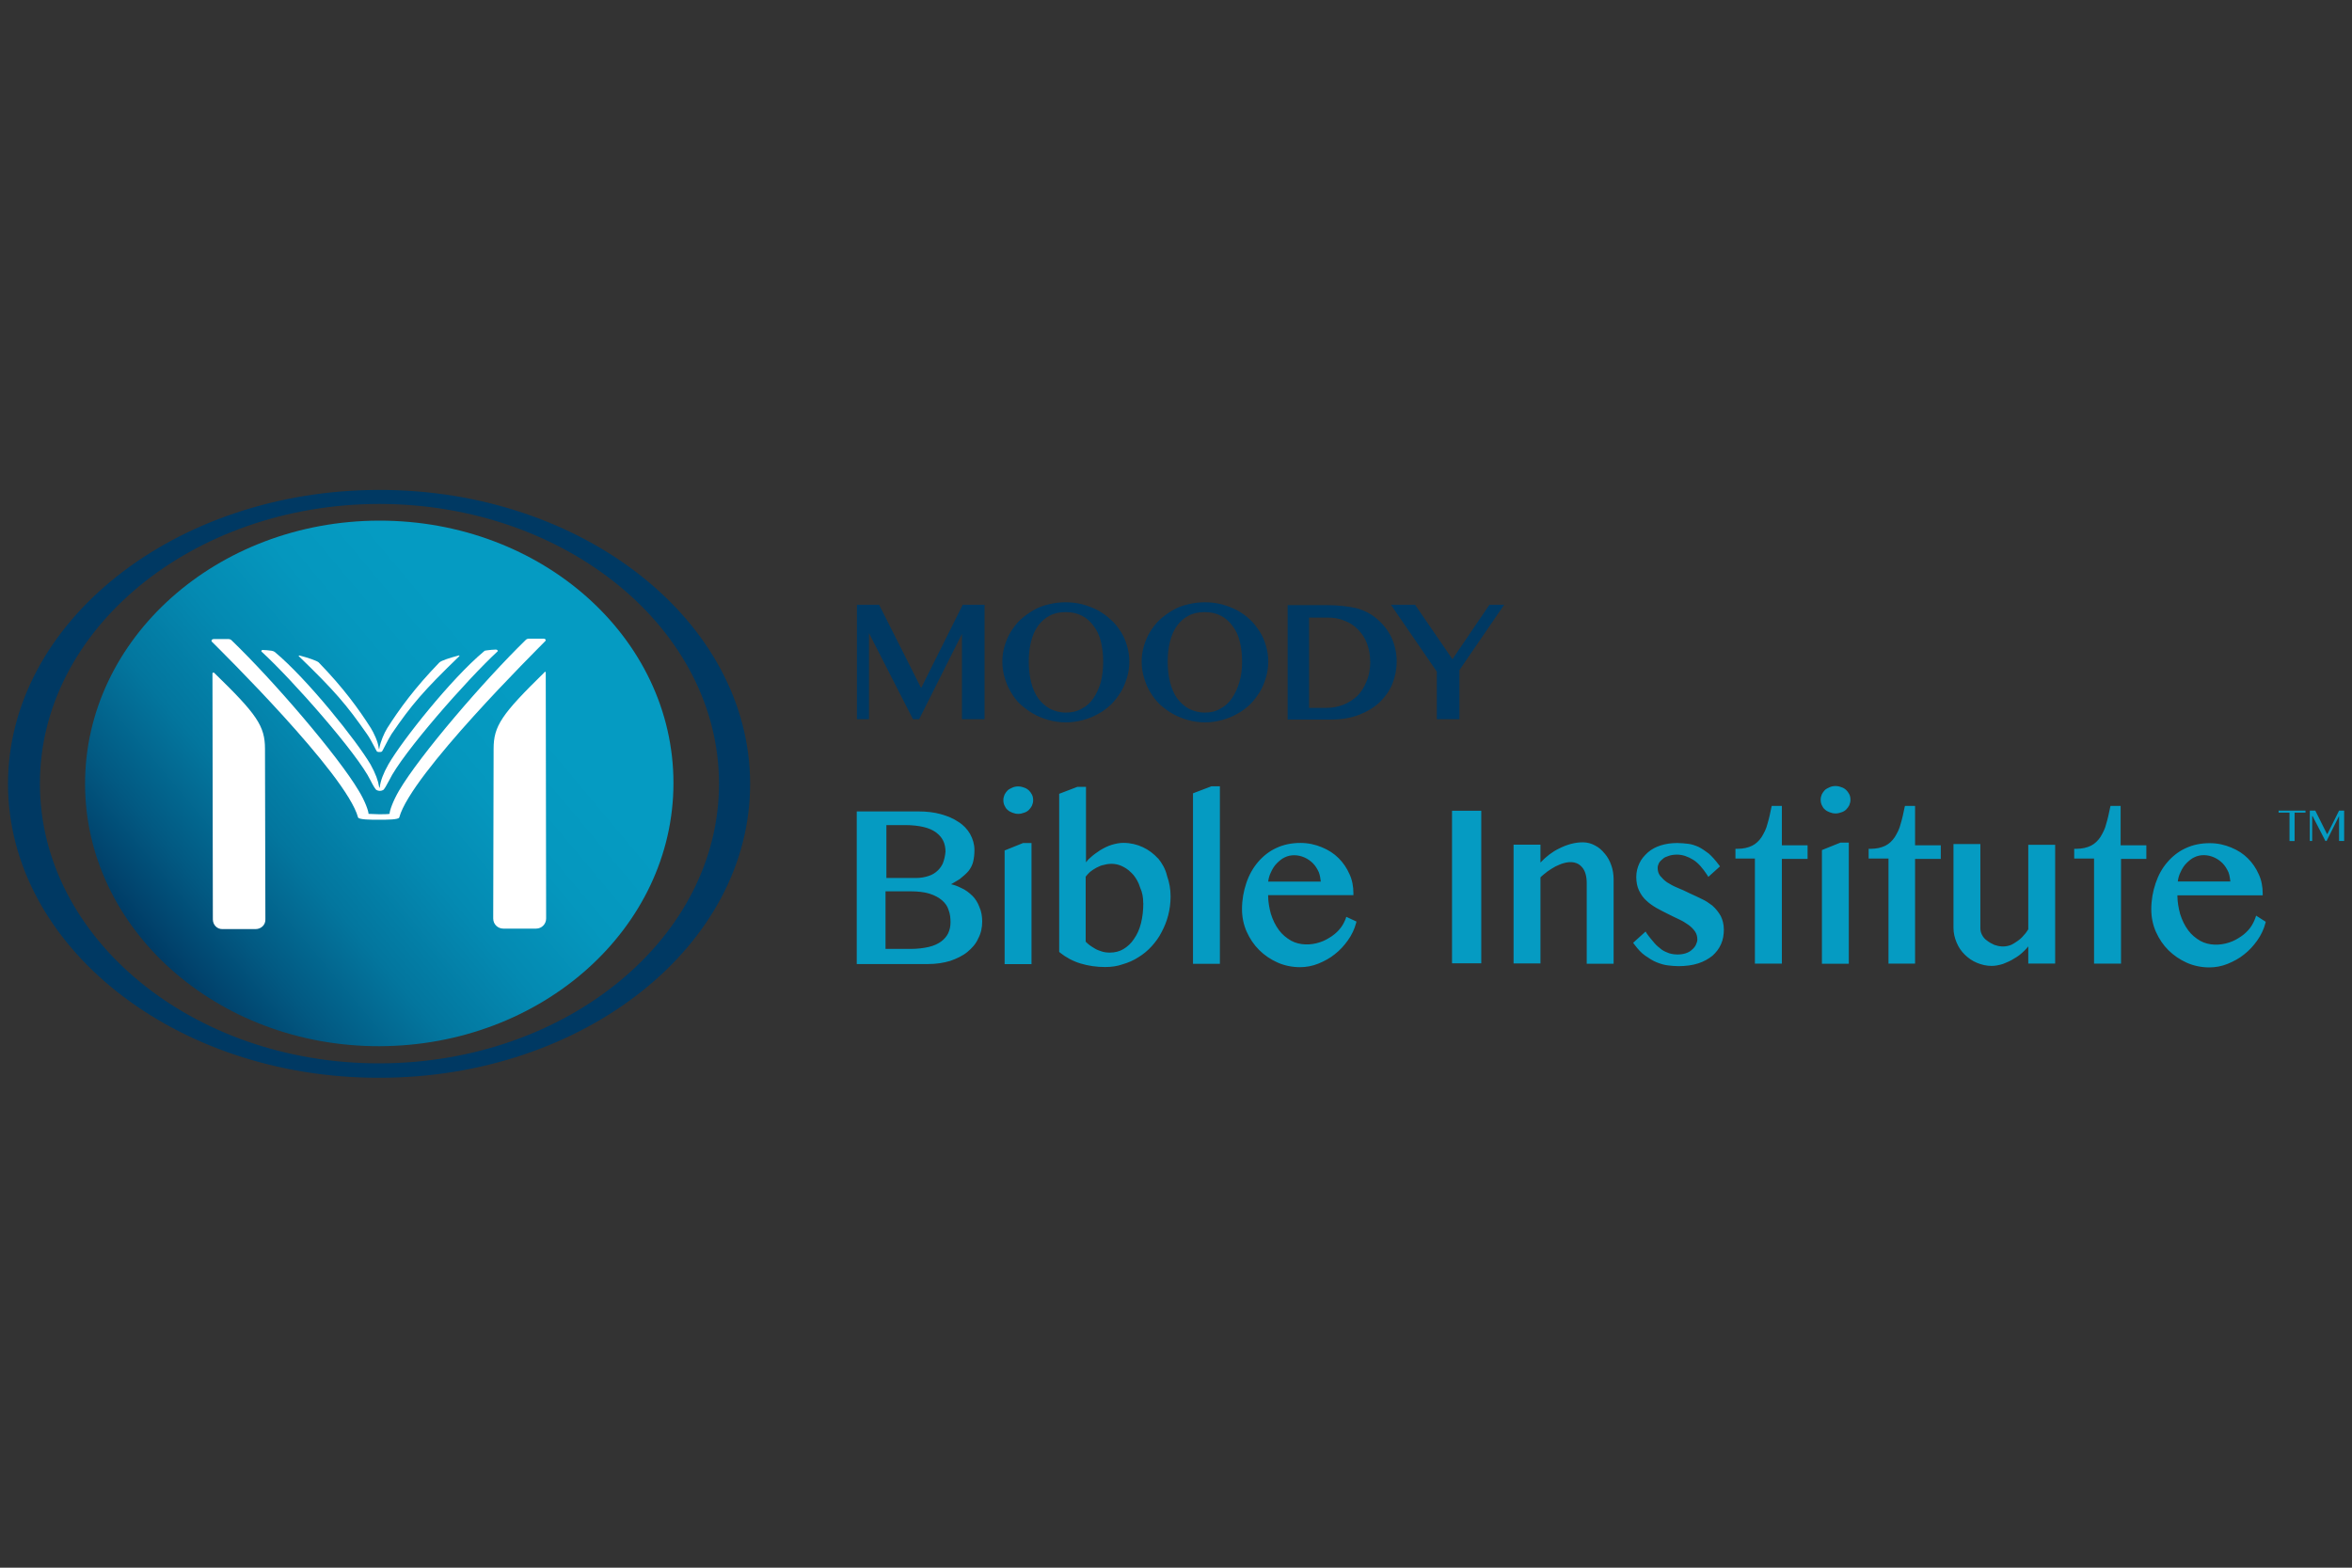
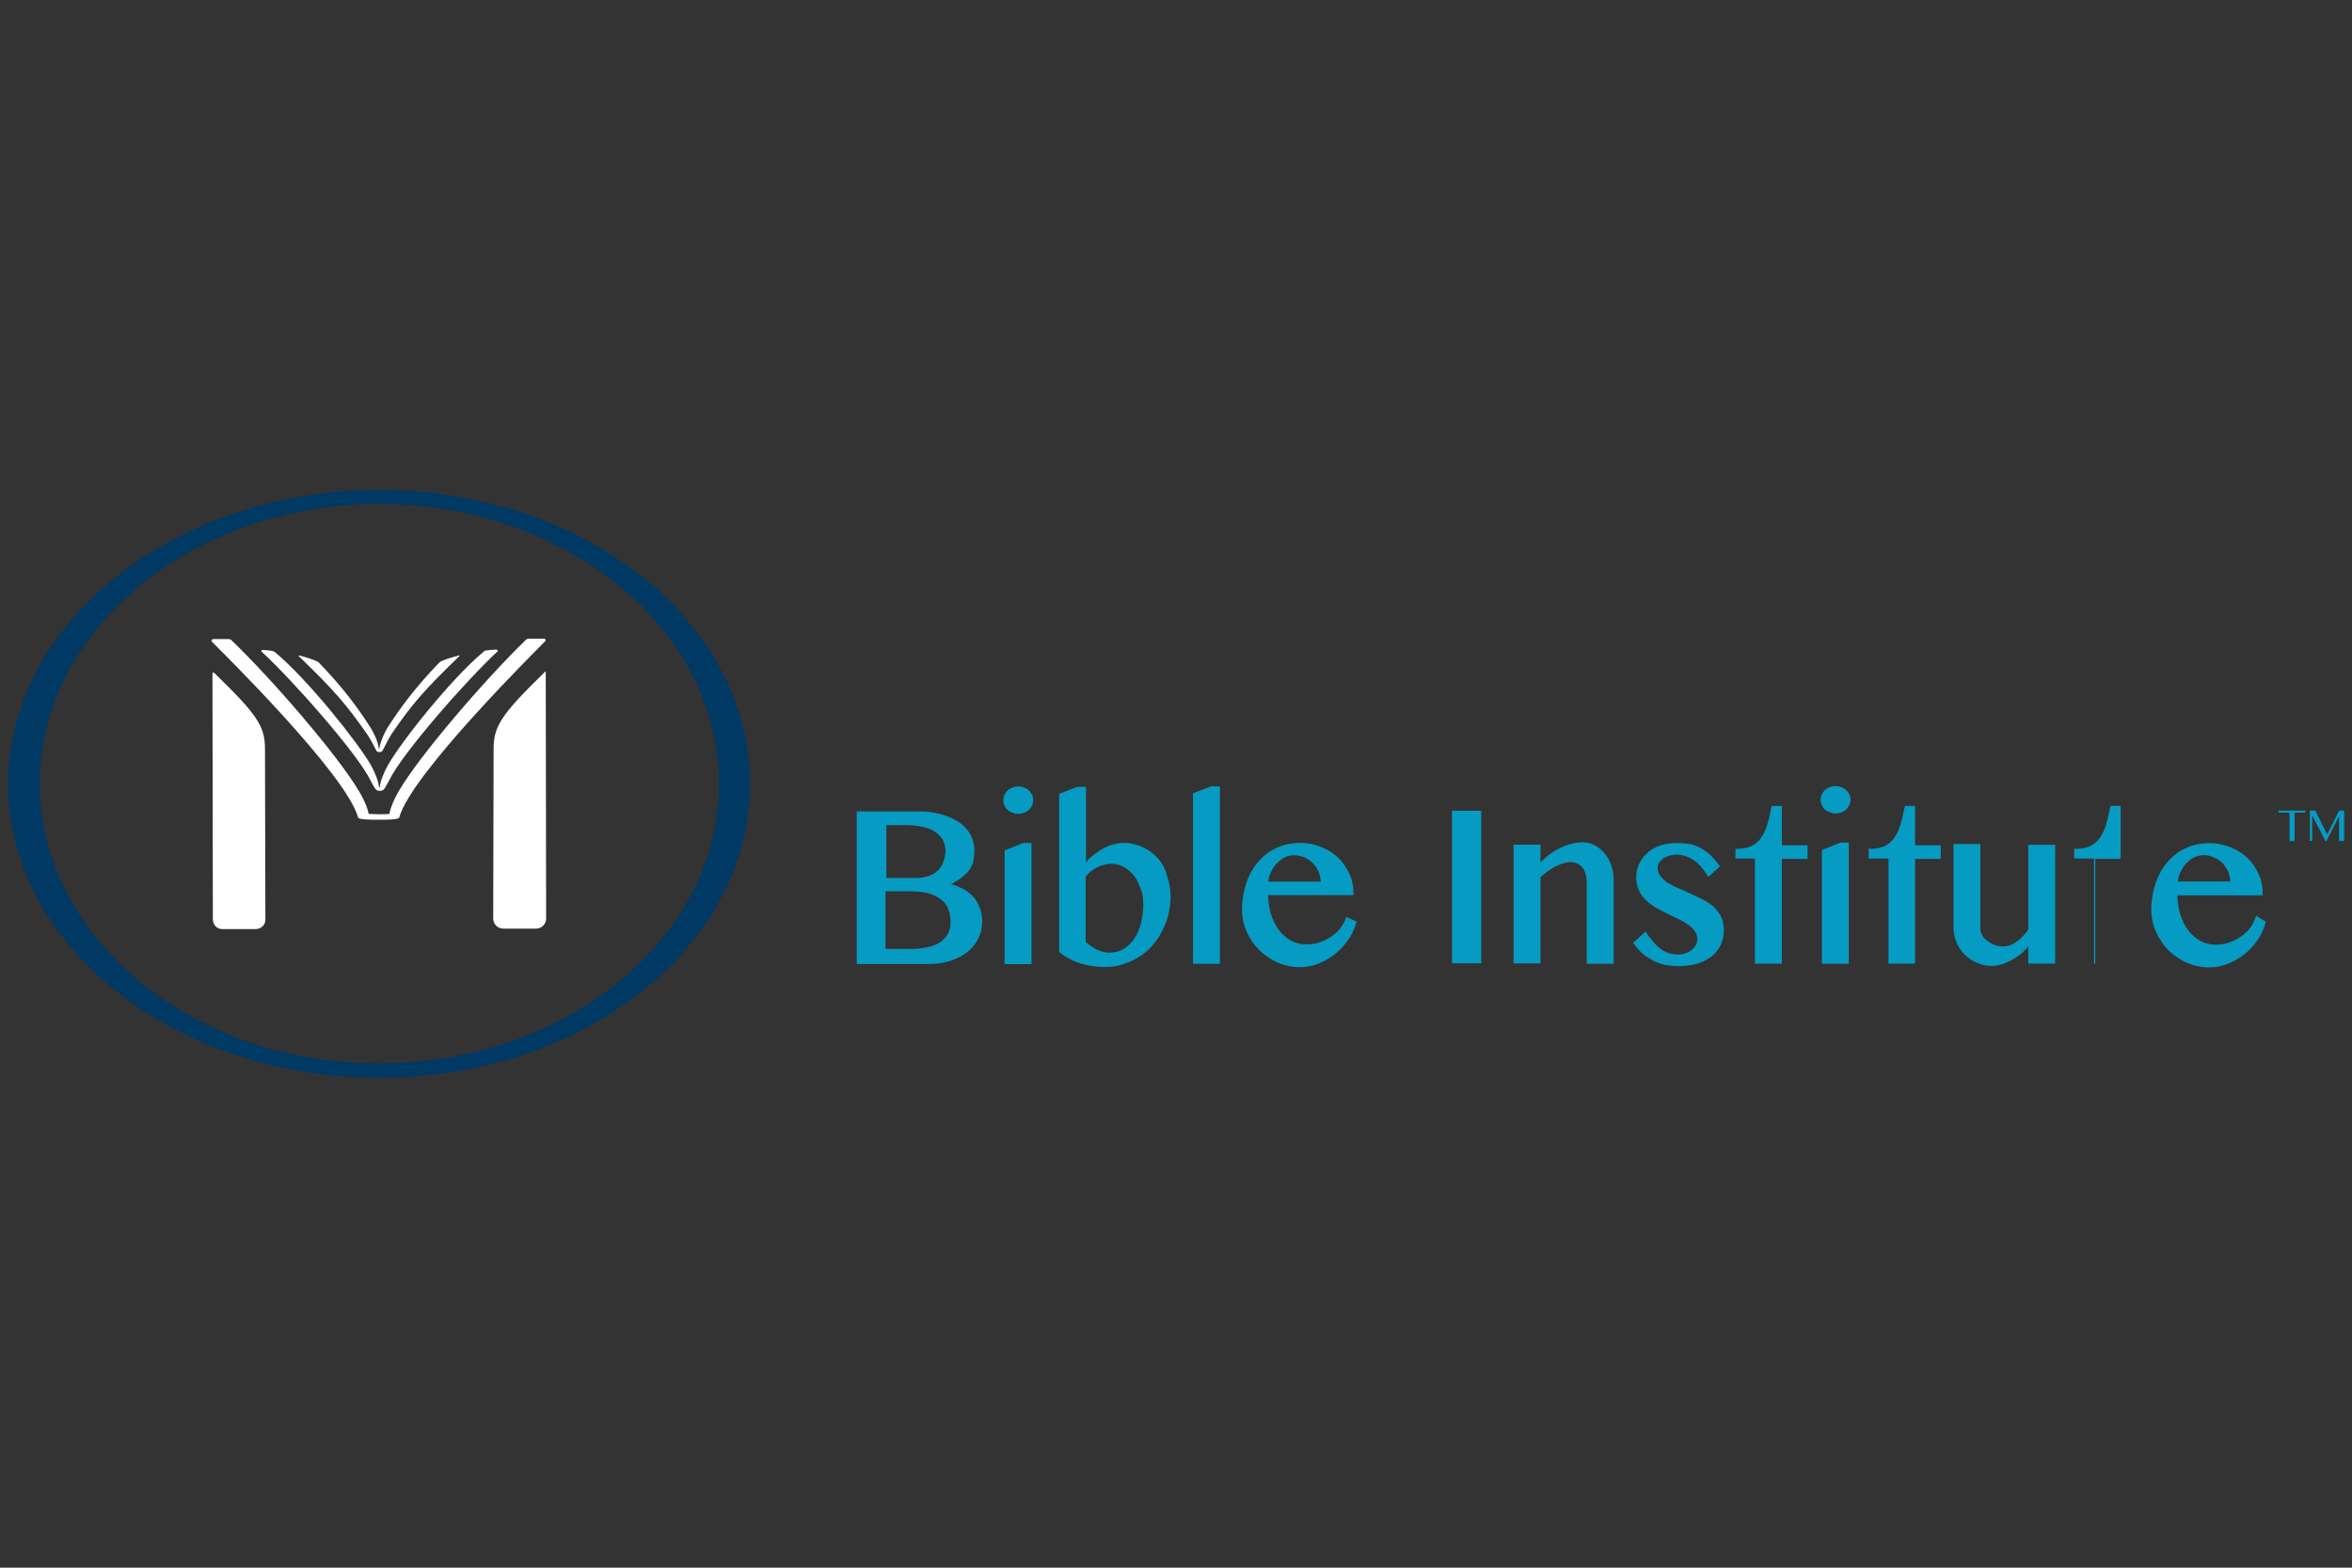
<svg xmlns="http://www.w3.org/2000/svg" id="Layer_1" viewBox="0 0 300 200">
  <rect x="0" y="0" width="300" height="200" fill="#333333" stroke="none" />
  <defs>
    <style>.cls-1{fill:none;}.cls-2{fill:url(#linear-gradient);}.cls-3{clip-path:url(#clippath);}.cls-4{fill:#003963;}.cls-5{fill:#fff;}.cls-6{fill:#059bc2;}</style>
    <clipPath id="clippath">
-       <path class="cls-1" d="m48.4,66.42h-.05c-20.71.05-37.5,15.05-37.5,33.57s16.84,33.53,37.55,33.48c20.71-.05,37.5-15.05,37.5-33.57s-16.79-33.48-37.5-33.48h0" />
-     </clipPath>
+       </clipPath>
    <linearGradient id="linear-gradient" x1="588.23" y1="939.3" x2="589.9" y2="939.3" gradientTransform="translate(6624.28 47454.41) rotate(-40) scale(43.12 -43.12)" gradientUnits="userSpaceOnUse">
      <stop offset="0" stop-color="#003963" />
      <stop offset=".15" stop-color="#025982" />
      <stop offset=".31" stop-color="#03769e" />
      <stop offset=".48" stop-color="#048ab2" />
      <stop offset=".64" stop-color="#0597be" />
      <stop offset=".8" stop-color="#059bc2" />
      <stop offset="1" stop-color="#059bc2" />
    </linearGradient>
  </defs>
-   <path class="cls-4" d="m122.8,77.15h2.78v14.6h-2.88v-10.88l-5.46,10.88h-.79l-5.61-10.98v10.98h-1.54v-14.6h2.83l5.36,10.63s5.31-10.63,5.31-10.63Zm20.16,3.43c.35.55.6,1.14.79,1.79.2.65.3,1.34.3,2.04s-.1,1.39-.3,2.04c-.2.65-.45,1.29-.79,1.84-.35.55-.75,1.09-1.24,1.59-.5.45-1.04.89-1.64,1.19-.6.35-1.24.6-1.94.79s-1.44.3-2.19.3-1.49-.1-2.19-.3-1.34-.45-1.94-.79-1.14-.75-1.64-1.19-.89-.99-1.24-1.59c-.35-.55-.6-1.19-.79-1.84-.2-.65-.3-1.34-.3-2.04s.1-1.39.3-2.04c.2-.65.45-1.24.79-1.79.35-.55.75-1.09,1.24-1.54.5-.45,1.04-.84,1.64-1.19s1.24-.6,1.94-.75c1.39-.35,2.93-.35,4.32,0,.7.2,1.34.45,1.94.75.6.35,1.14.7,1.64,1.19.55.45.94.99,1.29,1.54m-2.24,3.82c0-.94-.1-1.79-.3-2.58-.2-.79-.5-1.44-.94-1.99-.4-.55-.89-.99-1.49-1.29s-1.24-.45-2.04-.45-1.49.15-2.04.45c-.6.3-1.09.75-1.49,1.29s-.7,1.24-.89,1.99c-.2.79-.3,1.64-.3,2.58s.1,1.84.3,2.63.5,1.49.89,2.04c.4.55.89.99,1.49,1.34.6.3,1.29.5,2.04.5s1.44-.15,2.04-.5c.6-.3,1.09-.75,1.49-1.34s.7-1.24.94-2.04c.2-.79.3-1.69.3-2.63m19.97-3.82c.35.55.6,1.14.79,1.79.2.65.3,1.34.3,2.04s-.1,1.39-.3,2.04c-.2.65-.45,1.29-.79,1.84-.35.55-.75,1.09-1.24,1.59-.5.45-1.04.89-1.64,1.19-.6.35-1.24.6-1.94.79s-1.39.3-2.14.3-1.49-.1-2.19-.3-1.34-.45-1.94-.79-1.14-.75-1.64-1.19c-.5-.5-.89-.99-1.24-1.59-.35-.55-.6-1.19-.79-1.84-.2-.65-.3-1.34-.3-2.04s.1-1.39.3-2.04c.2-.65.45-1.24.79-1.79.35-.55.75-1.09,1.24-1.54.5-.45,1.04-.84,1.64-1.19s1.24-.6,1.94-.75c1.39-.35,2.93-.35,4.32,0,.7.2,1.34.45,1.94.75.6.35,1.14.7,1.64,1.19.5.45.89.99,1.24,1.54m-2.24,3.82c0-.94-.1-1.79-.3-2.58-.2-.79-.5-1.44-.94-1.99-.4-.55-.89-.99-1.49-1.29s-1.24-.45-2.04-.45-1.49.15-2.04.45c-.6.3-1.09.75-1.49,1.29s-.7,1.24-.89,1.99c-.2.79-.3,1.64-.3,2.58s.1,1.84.3,2.63.5,1.49.89,2.04c.4.55.89.99,1.49,1.34.6.3,1.29.5,2.04.5s1.44-.15,1.99-.5c.6-.3,1.09-.75,1.49-1.34s.7-1.24.94-2.04c.25-.79.35-1.69.35-2.63m17.18-5.46c.84.7,1.44,1.49,1.89,2.43.4.89.65,1.94.65,2.98s-.2,1.99-.55,2.88c-.35.89-.94,1.69-1.64,2.38-.7.65-1.59,1.19-2.63,1.59-1.04.4-2.24.6-3.58.6h-5.51v-14.6h4.97c1.44,0,2.73.15,3.82.4.94.25,1.84.7,2.58,1.34m-.84,5.46c0-.84-.15-1.59-.4-2.28-.25-.7-.65-1.29-1.14-1.79s-1.04-.89-1.74-1.14c-.7-.3-1.39-.4-2.24-.4h-2.28v11.52h2.24c.75,0,1.49-.15,2.14-.4s1.24-.65,1.74-1.09c.5-.5.89-1.09,1.19-1.84.35-.79.5-1.64.5-2.58m15.2-7.25l-4.72,6.95-4.77-6.95h-3.08l5.86,8.54v6.06h2.88v-6.26l5.71-8.34h-1.89,0Z" />
-   <path class="cls-6" d="m124.04,114.3c-.4-.4-.89-.79-1.49-1.04-.4-.2-.79-.35-1.24-.45.4-.25.79-.45,1.09-.65.45-.35.84-.7,1.14-1.04.3-.4.5-.79.6-1.24s.15-.89.15-1.44c0-.75-.2-1.39-.55-2.04-.35-.6-.84-1.14-1.49-1.54-.65-.45-1.39-.75-2.24-.99s-1.84-.35-2.83-.35h-7.9v19.47h9.09c1.04,0,1.99-.15,2.83-.4.84-.3,1.59-.65,2.19-1.14.6-.5,1.09-1.04,1.39-1.74.35-.65.5-1.39.5-2.14,0-.65-.1-1.29-.35-1.84-.2-.55-.5-1.04-.89-1.44m-3.73-4.27c-.15.4-.4.75-.7,1.04s-.7.55-1.19.7c-.45.15-.99.25-1.59.25h-3.77v-6.75h2.38c.94,0,1.74.1,2.38.25s1.19.4,1.59.7c.4.3.7.65.89,1.04.2.4.3.89.3,1.39-.05.55-.15.99-.3,1.39m-7.3,3.68h3.08c.99,0,1.84.1,2.48.3s1.19.5,1.59.84c.4.35.7.75.84,1.24.2.5.25,1.04.25,1.59,0,.5-.1.94-.3,1.39-.2.4-.5.75-.89,1.04s-.94.55-1.59.7c-.65.15-1.44.25-2.33.25h-3.18v-7.35s.05,0,.05,0Zm17.48-6.16h1.09v15.45h-3.43v-14.5l2.33-.94h0Zm.75-6.72c.15.15.3.35.4.55s.15.45.15.7-.05.45-.15.7c-.1.2-.25.4-.4.55-.15.15-.4.3-.6.35-.25.1-.5.15-.75.15s-.5-.05-.75-.15c-.25-.1-.45-.2-.6-.35-.2-.15-.3-.35-.4-.55s-.15-.45-.15-.7.05-.45.15-.7c.1-.2.25-.4.4-.55.15-.15.4-.25.6-.35.45-.2.99-.2,1.49,0,.2.05.45.2.6.35m16.49,8.69c-.55-.6-1.19-1.09-1.94-1.44s-1.59-.55-2.48-.55c-.5,0-.99.1-1.49.25s-.99.4-1.49.7c-.45.3-.89.6-1.29.99-.2.15-.35.35-.5.55v-9.64h-1.09l-2.33.89v20.16l.1.1c.75.6,1.64,1.09,2.63,1.39s2.04.45,3.13.45c.79,0,1.54-.1,2.24-.35.7-.2,1.39-.5,1.99-.89.65-.4,1.19-.84,1.69-1.39s.94-1.14,1.29-1.84c.35-.65.65-1.39.84-2.14s.3-1.54.3-2.38c0-.94-.15-1.79-.45-2.63-.2-.89-.65-1.64-1.14-2.24m-1.89,5.71c0,.94-.1,1.79-.3,2.58-.2.79-.5,1.44-.89,1.99-.35.55-.84.99-1.34,1.29s-1.09.45-1.74.45c-.4,0-.75-.05-1.04-.15-.3-.1-.6-.2-.84-.35-.25-.15-.5-.3-.7-.45s-.35-.3-.5-.45v-8.29c.15-.2.35-.4.55-.6.25-.2.55-.4.84-.55.3-.15.6-.3.94-.35.89-.25,1.74-.15,2.48.25.5.25.89.6,1.29,1.04.35.45.65.94.84,1.59.3.65.4,1.29.4,1.99m8.69-14.9h1.09v22.65h-3.43v-21.75l2.33-.89h0Zm17.18,16.78c-.15.4-.35.84-.65,1.24s-.7.79-1.14,1.09c-.45.3-.94.6-1.54.79-1.19.4-2.58.4-3.68-.2-.6-.35-1.14-.79-1.54-1.34-.45-.6-.79-1.29-1.04-2.09-.2-.75-.35-1.54-.35-2.38h10.88v-.25c0-.84-.15-1.69-.5-2.43-.35-.79-.79-1.44-1.39-2.04s-1.29-1.04-2.14-1.39c-.84-.35-1.74-.55-2.73-.55-1.09,0-2.14.2-3.08.65-.89.4-1.69,1.04-2.33,1.79s-1.14,1.64-1.49,2.68-.55,2.14-.55,3.33c0,.99.2,1.99.6,2.88s.94,1.69,1.59,2.33c.65.65,1.44,1.19,2.33,1.59s1.89.6,2.88.6c.79,0,1.59-.15,2.33-.45s1.49-.7,2.09-1.19c.65-.5,1.19-1.09,1.69-1.79s.84-1.44,1.04-2.19l.05-.2-1.29-.6-.05.1v.02Zm-3.22-4.62h-6.71c.05-.4.15-.79.35-1.19.2-.45.45-.84.75-1.14s.65-.6.99-.75c.79-.4,1.74-.35,2.53,0,.45.2.79.45,1.09.75s.55.7.75,1.14c.15.4.2.79.25,1.19m16.74-9.04h3.73v19.47h-3.73v-19.47h0Zm19.47,5.46c.35.4.65.94.84,1.49.2.55.3,1.19.3,1.79v10.78h-3.43v-10.28c0-.89-.2-1.59-.6-2.04-.55-.65-1.39-.79-2.38-.5-.35.1-.65.25-.99.4-.35.2-.7.4-1.04.65-.3.25-.65.5-.89.75v10.98h-3.43v-15.15h3.43v2.28c.75-.79,1.54-1.39,2.38-1.79.99-.5,1.99-.79,3.03-.79.55,0,1.09.15,1.54.4.5.25.89.6,1.24,1.04m13.76,6.66c.4.35.75.79,1.04,1.29.25.5.4,1.09.4,1.74s-.1,1.29-.35,1.84c-.25.6-.65,1.09-1.09,1.49-.5.4-1.09.75-1.84.99s-1.59.35-2.53.35c-.45,0-.89-.05-1.34-.1s-.94-.2-1.44-.4-.94-.5-1.44-.84-.94-.84-1.39-1.44l-.15-.2,1.59-1.44.15.25c.35.5.7.89.99,1.24s.65.6.94.84c.3.2.65.35.94.45.65.2,1.49.2,2.09,0,.3-.1.6-.25.79-.45.2-.15.4-.4.5-.6.1-.25.2-.45.2-.7,0-.4-.1-.75-.3-1.04s-.5-.6-.84-.84-.75-.5-1.19-.7-.94-.45-1.44-.7-.99-.5-1.44-.75c-.5-.3-.94-.6-1.29-.94-.4-.35-.7-.79-.94-1.29s-.35-1.09-.35-1.74.15-1.19.4-1.74.65-.99,1.09-1.39c.45-.4,1.04-.7,1.64-.89.65-.2,1.34-.3,2.09-.3.5,0,.94.05,1.39.1s.89.2,1.34.4c.4.2.84.5,1.29.84.4.35.84.84,1.29,1.44l.15.2-1.49,1.34-.15-.25c-.55-.84-1.14-1.54-1.79-1.94-.65-.4-1.34-.65-2.04-.65-.4,0-.75.05-1.04.15-.3.1-.6.2-.79.4-.2.15-.4.35-.5.55s-.15.4-.15.6c0,.4.1.7.3.99.25.3.55.6.89.84.4.25.84.5,1.34.7s1.04.45,1.54.7c.55.25,1.09.5,1.59.75.45.2.89.5,1.34.84m16.29-8.05h1.09v15.45h-3.43v-14.5l2.33-.94h0Zm.75-6.72c.15.15.3.35.4.55.1.2.15.45.15.7s-.05.45-.15.7c-.1.2-.25.4-.4.55-.15.15-.4.3-.6.35-.25.1-.5.15-.75.15s-.5-.05-.75-.15c-.25-.1-.45-.2-.6-.35-.2-.15-.3-.35-.4-.55-.1-.2-.15-.45-.15-.7s.05-.45.15-.7c.1-.2.25-.4.4-.55.15-.15.4-.25.6-.35.45-.2.99-.2,1.49,0,.2.05.45.2.6.35m23.24,7h3.43v15.15h-3.43v-2.19c-.15.2-.35.4-.5.55-.4.4-.84.75-1.29.99-.45.3-.94.5-1.44.7-.5.15-.99.25-1.44.25-.65,0-1.29-.15-1.89-.4s-1.09-.6-1.54-1.04-.79-.94-1.04-1.54-.4-1.19-.4-1.89v-10.68h3.43v10.68c0,.35.05.6.2.89.15.3.35.55.65.75.25.2.6.4.94.55.6.2,1.24.3,1.99.05.3-.1.6-.3.89-.5.3-.2.6-.45.84-.75.25-.25.45-.55.6-.79,0,0,0-10.78,0-10.78Zm29.06,9.04l-.1.3c-.15.4-.35.84-.65,1.24s-.7.79-1.14,1.09-.94.6-1.54.79c-1.19.4-2.58.4-3.68-.2-.6-.35-1.14-.79-1.54-1.34-.45-.6-.79-1.29-1.04-2.09-.2-.75-.35-1.54-.35-2.38h10.88v-.25c0-.84-.15-1.69-.5-2.43-.35-.79-.79-1.44-1.39-2.04-.6-.6-1.29-1.04-2.14-1.39-.84-.35-1.74-.55-2.73-.55-1.09,0-2.14.2-3.08.65-.89.4-1.69,1.04-2.33,1.79-.65.75-1.14,1.64-1.49,2.68s-.55,2.14-.55,3.33c0,.99.2,1.99.6,2.88s.94,1.69,1.59,2.33,1.44,1.19,2.33,1.59c.89.4,1.89.6,2.88.6.79,0,1.59-.15,2.33-.45s1.49-.7,2.09-1.19c.65-.5,1.19-1.09,1.69-1.79s.84-1.44,1.04-2.19l.05-.2-1.24-.79h.01Zm-3.28-4.36h-6.71c.05-.4.15-.79.35-1.19.2-.45.45-.84.75-1.14s.65-.6.99-.75c.79-.4,1.74-.35,2.53,0,.45.2.79.45,1.09.75s.55.7.75,1.14c.15.4.2.79.25,1.19m-40.18,10.48h-3.43v-13.41h-2.53v-1.24h.25c.75,0,1.39-.15,1.89-.4s.89-.65,1.19-1.09c.3-.5.6-1.04.75-1.69.2-.65.35-1.34.5-2.09l.05-.2h1.29v5.02h3.28v1.74h-3.28v13.36h.05-.01Zm26.22,0h-3.43v-13.41h-2.53v-1.24h.25c.75,0,1.39-.15,1.89-.4s.89-.65,1.19-1.09c.3-.5.6-1.04.75-1.69.2-.65.35-1.34.5-2.09l.05-.2h1.29v5.02h3.28v1.74h-3.23v13.36h-.01Zm-43.26,0h-3.43v-13.41h-2.48v-1.24h.25c.75,0,1.39-.15,1.89-.4s.89-.65,1.19-1.09c.3-.5.6-1.04.75-1.69.2-.65.35-1.34.5-2.09l.05-.2h1.29v5.02h3.28v1.74h-3.28v13.36h-.01Zm66.8-19.52v.25h-1.39v3.63h-.65v-3.63h-1.39v-.25h3.43Zm.6,0h.65l1.49,2.98h.05l1.49-2.98h.65v3.87h-.65v-3.18h0l-1.59,3.18h-.15l-1.64-3.18h-.05v3.18h-.3v-3.87h.05Z" />
+   <path class="cls-6" d="m124.04,114.3c-.4-.4-.89-.79-1.49-1.04-.4-.2-.79-.35-1.24-.45.4-.25.79-.45,1.09-.65.45-.35.84-.7,1.14-1.04.3-.4.5-.79.6-1.24s.15-.89.15-1.44c0-.75-.2-1.39-.55-2.04-.35-.6-.84-1.14-1.49-1.54-.65-.45-1.39-.75-2.24-.99s-1.84-.35-2.83-.35h-7.9v19.47h9.09c1.04,0,1.99-.15,2.83-.4.84-.3,1.59-.65,2.19-1.14.6-.5,1.09-1.04,1.39-1.74.35-.65.5-1.39.5-2.14,0-.65-.1-1.29-.35-1.84-.2-.55-.5-1.04-.89-1.44m-3.73-4.27c-.15.4-.4.75-.7,1.04s-.7.55-1.19.7c-.45.15-.99.25-1.59.25h-3.77v-6.75h2.38c.94,0,1.74.1,2.38.25s1.19.4,1.59.7c.4.3.7.65.89,1.04.2.4.3.89.3,1.39-.05.55-.15.99-.3,1.39m-7.3,3.68h3.08c.99,0,1.84.1,2.48.3s1.19.5,1.59.84c.4.35.7.75.84,1.24.2.5.25,1.04.25,1.59,0,.5-.1.94-.3,1.39-.2.4-.5.75-.89,1.04s-.94.55-1.59.7c-.65.15-1.44.25-2.33.25h-3.18v-7.35s.05,0,.05,0Zm17.48-6.16h1.09v15.45h-3.43v-14.5l2.33-.94h0Zm.75-6.72c.15.15.3.35.4.55s.15.45.15.7-.05.45-.15.7c-.1.2-.25.4-.4.55-.15.15-.4.3-.6.35-.25.1-.5.15-.75.15s-.5-.05-.75-.15c-.25-.1-.45-.2-.6-.35-.2-.15-.3-.35-.4-.55s-.15-.45-.15-.7.05-.45.15-.7c.1-.2.25-.4.4-.55.15-.15.4-.25.6-.35.45-.2.99-.2,1.49,0,.2.05.45.2.6.35m16.49,8.69c-.55-.6-1.19-1.09-1.94-1.44s-1.59-.55-2.48-.55c-.5,0-.99.1-1.49.25s-.99.4-1.49.7c-.45.3-.89.6-1.29.99-.2.15-.35.35-.5.55v-9.64h-1.09l-2.33.89v20.16l.1.1c.75.6,1.64,1.09,2.63,1.39s2.04.45,3.13.45c.79,0,1.54-.1,2.24-.35.7-.2,1.39-.5,1.99-.89.65-.4,1.19-.84,1.69-1.39s.94-1.14,1.29-1.84c.35-.65.65-1.39.84-2.14s.3-1.54.3-2.38c0-.94-.15-1.79-.45-2.63-.2-.89-.65-1.64-1.14-2.24m-1.89,5.71c0,.94-.1,1.79-.3,2.58-.2.79-.5,1.44-.89,1.99-.35.55-.84.99-1.34,1.29s-1.09.45-1.74.45c-.4,0-.75-.05-1.04-.15-.3-.1-.6-.2-.84-.35-.25-.15-.5-.3-.7-.45s-.35-.3-.5-.45v-8.29c.15-.2.35-.4.55-.6.25-.2.55-.4.84-.55.3-.15.6-.3.94-.35.89-.25,1.74-.15,2.48.25.5.25.89.6,1.29,1.04.35.45.65.94.84,1.59.3.65.4,1.29.4,1.99m8.69-14.9h1.09v22.65h-3.43v-21.75l2.33-.89h0Zm17.18,16.78c-.15.4-.35.84-.65,1.24s-.7.79-1.14,1.09c-.45.3-.94.6-1.54.79-1.19.4-2.58.4-3.68-.2-.6-.35-1.14-.79-1.54-1.34-.45-.6-.79-1.29-1.04-2.09-.2-.75-.35-1.54-.35-2.38h10.88v-.25c0-.84-.15-1.69-.5-2.43-.35-.79-.79-1.44-1.39-2.04s-1.29-1.04-2.14-1.39c-.84-.35-1.74-.55-2.73-.55-1.09,0-2.14.2-3.08.65-.89.4-1.69,1.04-2.33,1.79s-1.14,1.64-1.49,2.68-.55,2.14-.55,3.33c0,.99.2,1.99.6,2.88s.94,1.69,1.59,2.33c.65.65,1.44,1.19,2.33,1.59s1.89.6,2.88.6c.79,0,1.59-.15,2.33-.45s1.49-.7,2.09-1.19c.65-.5,1.19-1.09,1.69-1.79s.84-1.44,1.04-2.19l.05-.2-1.29-.6-.05.1v.02Zm-3.22-4.62h-6.71c.05-.4.15-.79.35-1.19.2-.45.45-.84.75-1.14s.65-.6.99-.75c.79-.4,1.74-.35,2.53,0,.45.2.79.45,1.09.75s.55.7.75,1.14c.15.4.2.79.25,1.19m16.74-9.04h3.73v19.47h-3.73v-19.47h0Zm19.47,5.46c.35.4.65.94.84,1.49.2.55.3,1.19.3,1.79v10.78h-3.43v-10.28c0-.89-.2-1.59-.6-2.04-.55-.65-1.39-.79-2.38-.5-.35.1-.65.25-.99.4-.35.2-.7.4-1.04.65-.3.25-.65.5-.89.75v10.98h-3.43v-15.15h3.43v2.28c.75-.79,1.54-1.39,2.38-1.79.99-.5,1.99-.79,3.03-.79.55,0,1.09.15,1.54.4.5.25.89.6,1.24,1.04m13.76,6.66c.4.35.75.79,1.04,1.29.25.5.4,1.09.4,1.74s-.1,1.29-.35,1.84c-.25.6-.65,1.09-1.09,1.49-.5.4-1.09.75-1.84.99s-1.59.35-2.53.35c-.45,0-.89-.05-1.34-.1s-.94-.2-1.44-.4-.94-.5-1.44-.84-.94-.84-1.39-1.44l-.15-.2,1.59-1.44.15.25c.35.5.7.89.99,1.24s.65.6.94.84c.3.2.65.35.94.45.65.2,1.49.2,2.09,0,.3-.1.6-.25.79-.45.2-.15.4-.4.5-.6.1-.25.2-.45.2-.7,0-.4-.1-.75-.3-1.04s-.5-.6-.84-.84-.75-.5-1.19-.7-.94-.45-1.44-.7-.99-.5-1.44-.75c-.5-.3-.94-.6-1.29-.94-.4-.35-.7-.79-.94-1.29s-.35-1.09-.35-1.74.15-1.19.4-1.74.65-.99,1.09-1.39c.45-.4,1.04-.7,1.64-.89.65-.2,1.34-.3,2.09-.3.5,0,.94.05,1.39.1s.89.2,1.34.4c.4.2.84.5,1.29.84.4.35.84.84,1.29,1.44l.15.2-1.49,1.34-.15-.25c-.55-.84-1.14-1.54-1.79-1.94-.65-.4-1.34-.65-2.04-.65-.4,0-.75.05-1.04.15-.3.1-.6.2-.79.4-.2.15-.4.35-.5.55s-.15.4-.15.6c0,.4.1.7.3.99.25.3.55.6.89.84.4.25.84.5,1.34.7s1.04.45,1.54.7c.55.25,1.09.5,1.59.75.45.2.89.5,1.34.84m16.29-8.05h1.09v15.45h-3.43v-14.5l2.33-.94h0Zm.75-6.72c.15.15.3.35.4.55.1.2.15.45.15.7s-.05.45-.15.7c-.1.2-.25.4-.4.55-.15.15-.4.3-.6.35-.25.1-.5.15-.75.15s-.5-.05-.75-.15c-.25-.1-.45-.2-.6-.35-.2-.15-.3-.35-.4-.55-.1-.2-.15-.45-.15-.7s.05-.45.15-.7c.1-.2.25-.4.4-.55.15-.15.4-.25.6-.35.45-.2.99-.2,1.49,0,.2.05.45.2.6.35m23.24,7h3.43v15.15h-3.43v-2.19c-.15.2-.35.4-.5.55-.4.4-.84.75-1.29.99-.45.3-.94.5-1.44.7-.5.15-.99.25-1.44.25-.65,0-1.29-.15-1.89-.4s-1.09-.6-1.54-1.04-.79-.94-1.04-1.54-.4-1.19-.4-1.89v-10.68h3.43v10.68c0,.35.05.6.2.89.15.3.35.55.65.75.25.2.6.4.94.55.6.2,1.24.3,1.99.05.3-.1.6-.3.89-.5.3-.2.6-.45.84-.75.25-.25.45-.55.6-.79,0,0,0-10.78,0-10.78Zm29.06,9.04l-.1.3c-.15.4-.35.84-.65,1.24s-.7.79-1.14,1.09-.94.6-1.54.79c-1.19.4-2.58.4-3.68-.2-.6-.35-1.14-.79-1.54-1.34-.45-.6-.79-1.29-1.04-2.09-.2-.75-.35-1.54-.35-2.38h10.88v-.25c0-.84-.15-1.69-.5-2.43-.35-.79-.79-1.44-1.39-2.04-.6-.6-1.29-1.04-2.14-1.39-.84-.35-1.74-.55-2.73-.55-1.09,0-2.14.2-3.08.65-.89.4-1.69,1.04-2.33,1.79-.65.75-1.14,1.64-1.49,2.68s-.55,2.14-.55,3.33c0,.99.2,1.99.6,2.88s.94,1.69,1.59,2.33,1.44,1.19,2.33,1.59c.89.4,1.89.6,2.88.6.79,0,1.59-.15,2.33-.45s1.49-.7,2.09-1.19c.65-.5,1.19-1.09,1.69-1.79s.84-1.44,1.04-2.19l.05-.2-1.24-.79h.01Zm-3.28-4.36h-6.71c.05-.4.15-.79.35-1.19.2-.45.45-.84.75-1.14s.65-.6.99-.75c.79-.4,1.74-.35,2.53,0,.45.2.79.45,1.09.75s.55.7.75,1.14c.15.4.2.79.25,1.19m-40.18,10.48h-3.43v-13.41h-2.53v-1.24h.25c.75,0,1.39-.15,1.89-.4s.89-.65,1.19-1.09c.3-.5.6-1.04.75-1.69.2-.65.35-1.34.5-2.09l.05-.2h1.29v5.02h3.28v1.74h-3.28v13.36h.05-.01Zm26.22,0h-3.43v-13.41h-2.53v-1.24h.25c.75,0,1.39-.15,1.89-.4s.89-.65,1.19-1.09c.3-.5.6-1.04.75-1.69.2-.65.35-1.34.5-2.09l.05-.2h1.29v5.02v1.74h-3.23v13.36h-.01Zm-43.26,0h-3.43v-13.41h-2.48v-1.24h.25c.75,0,1.39-.15,1.89-.4s.89-.65,1.19-1.09c.3-.5.6-1.04.75-1.69.2-.65.35-1.34.5-2.09l.05-.2h1.29v5.02h3.28v1.74h-3.28v13.36h-.01Zm66.8-19.52v.25h-1.39v3.63h-.65v-3.63h-1.39v-.25h3.43Zm.6,0h.65l1.49,2.98h.05l1.49-2.98h.65v3.87h-.65v-3.18h0l-1.59,3.18h-.15l-1.64-3.18h-.05v3.18h-.3v-3.87h.05Z" />
  <g class="cls-3">
-     <polygon class="cls-2" points="-22.17 94.14 54.91 29.42 118.98 105.81 41.85 170.48 -22.17 94.14" />
-   </g>
+     </g>
  <path class="cls-4" d="m48.4,137.5c-26.08.05-47.33-16.79-47.38-37.45,0-20.66,21.21-37.5,47.28-37.55,26.08-.05,47.33,16.79,47.38,37.45s-21.16,37.55-47.28,37.55m-.05-73.21c-23.89.05-43.31,16.04-43.26,35.76.05,19.67,19.47,35.66,43.36,35.61,23.89-.05,43.31-16.04,43.26-35.76-.05-19.62-19.47-35.61-43.36-35.61" />
  <path class="cls-5" d="m69.51,85.69s.1.05.1.1l.05,31.39c0,.7-.55,1.29-1.29,1.29h-4.17c-.7,0-1.29-.55-1.29-1.29l.05-21.65c0-2.93,1.04-4.42,6.46-9.73.05-.05.05-.1.1-.1m-42.32.1s-.1.05-.1.1l.05,31.39c0,.7.55,1.29,1.29,1.24h4.17c.7,0,1.29-.55,1.24-1.29l-.05-21.7c0-2.93-1.04-4.42-6.51-9.73h-.1m31.34-2.19c-1.14.3-2.23.65-2.48.89-3.13,3.23-5.12,5.96-6.66,8.39-.4.65-.84,1.69-.99,2.48,0,.1-.05.2-.05.2,0,0-.05-.1-.05-.2-.1-.79-.6-1.84-.99-2.48-1.54-2.43-3.53-5.17-6.66-8.39-.2-.2-1.34-.6-2.48-.89-.05,0-.1.05-.05.1,4.57,4.42,6.06,6.16,8.69,9.93.6.84,1.19,2.19,1.29,2.24s.2.05.3.05.2,0,.3-.05.7-1.39,1.24-2.24c2.58-3.77,4.07-5.51,8.64-9.93.05-.05,0-.15-.05-.1m10.83-2.14h-1.89c-.15,0-.3.05-.4.15-5.26,5.12-13.51,14.7-16.19,19.27-.75,1.29-1.19,2.53-1.19,2.93-.3.05-.84.05-1.34.05s-.99-.05-1.34-.05c0-.35-.45-1.64-1.24-2.93-2.68-4.52-10.93-14.11-16.24-19.22-.1-.1-.25-.15-.4-.15h-1.89c-.2,0-.35.2-.2.35.99.99,17.14,16.89,18.63,22.4.1.3,1.64.3,2.63.3s2.58,0,2.63-.3c1.49-5.51,17.58-21.41,18.58-22.45.2-.15.05-.35-.15-.35m-6.11,1.39c-.35,0-.75.05-1.14.1-.25.05-.25,0-.4.15-4.17,3.48-10.43,11.37-12.17,14.4-.65,1.14-.99,2.09-1.09,2.83h0s0,.15-.05.15c0,0-.05-.05-.05-.15h0c-.1-.7-.45-1.69-1.09-2.83-1.79-3.03-8.05-10.88-12.22-14.35-.1-.07-.23-.12-.4-.15-.4-.05-.79-.1-1.14-.1-.15,0-.2.15-.15.2,3.92,3.58,12.27,13.06,13.91,16.44.35.7.65,1.19.79,1.24.1.05.25.1.4.1s.3-.05.4-.1c.15-.05.45-.6.79-1.24,1.64-3.43,9.93-12.86,13.86-16.49,0-.05-.05-.2-.25-.2" />
</svg>